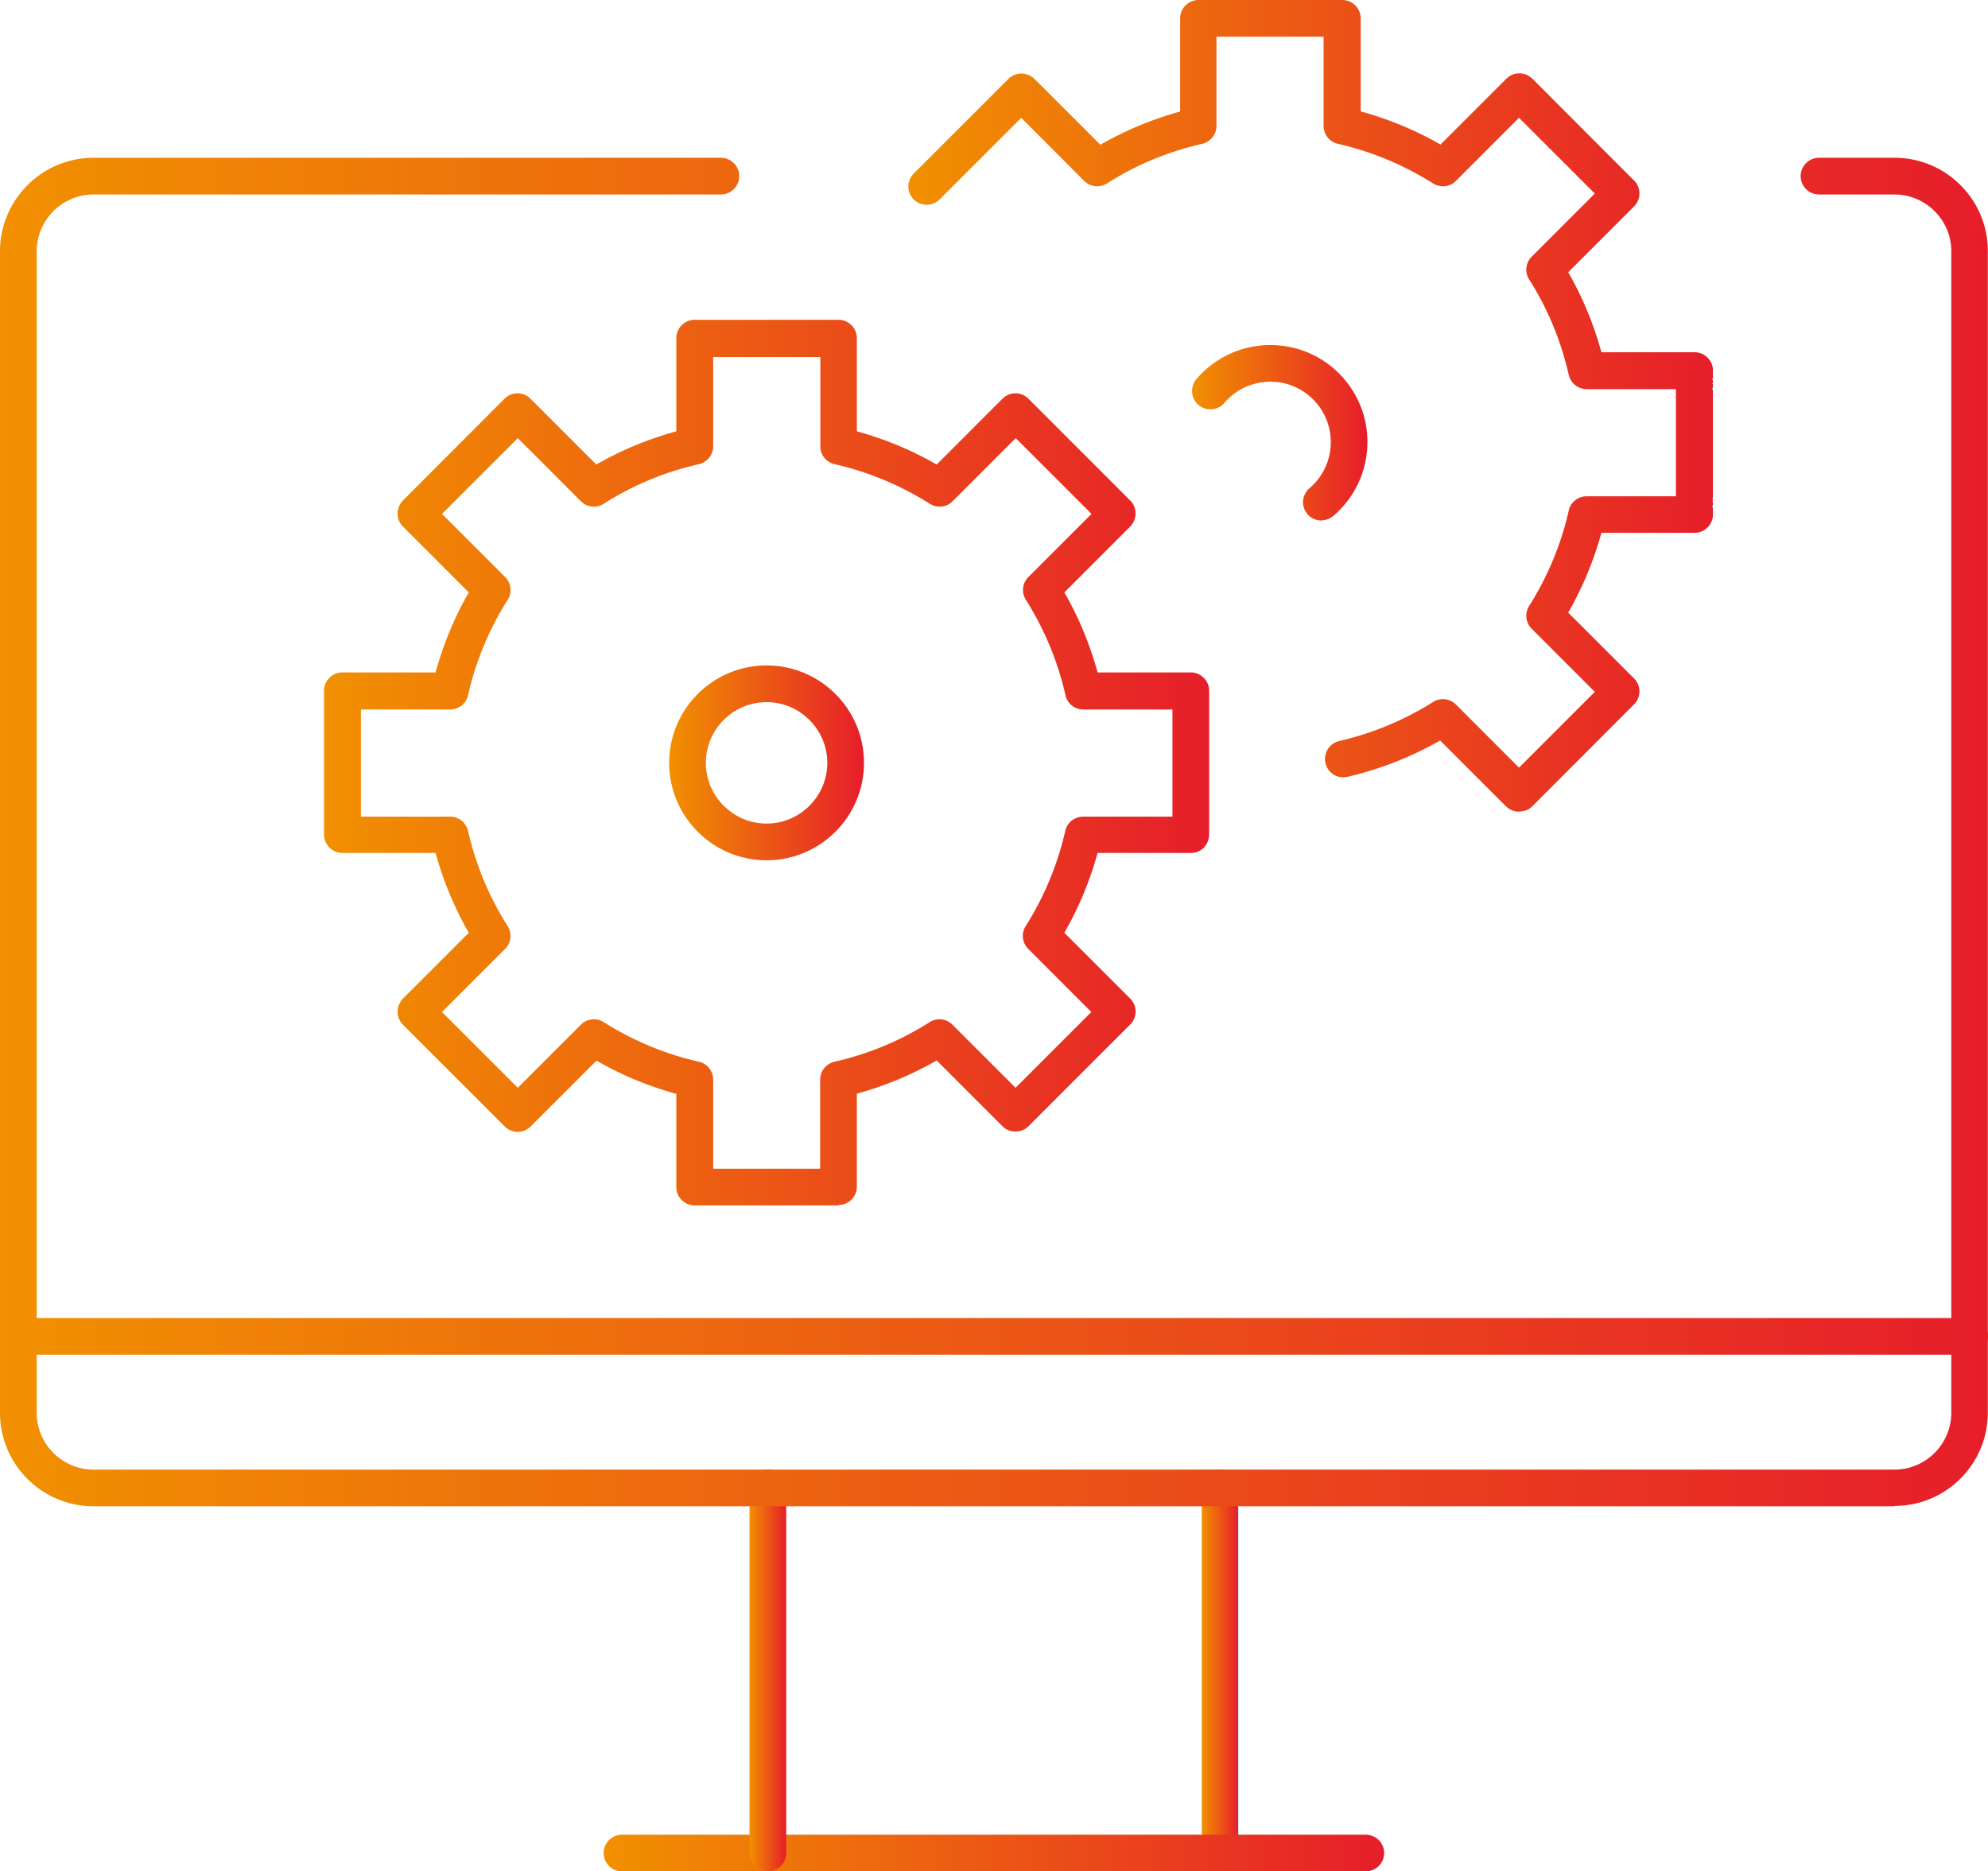
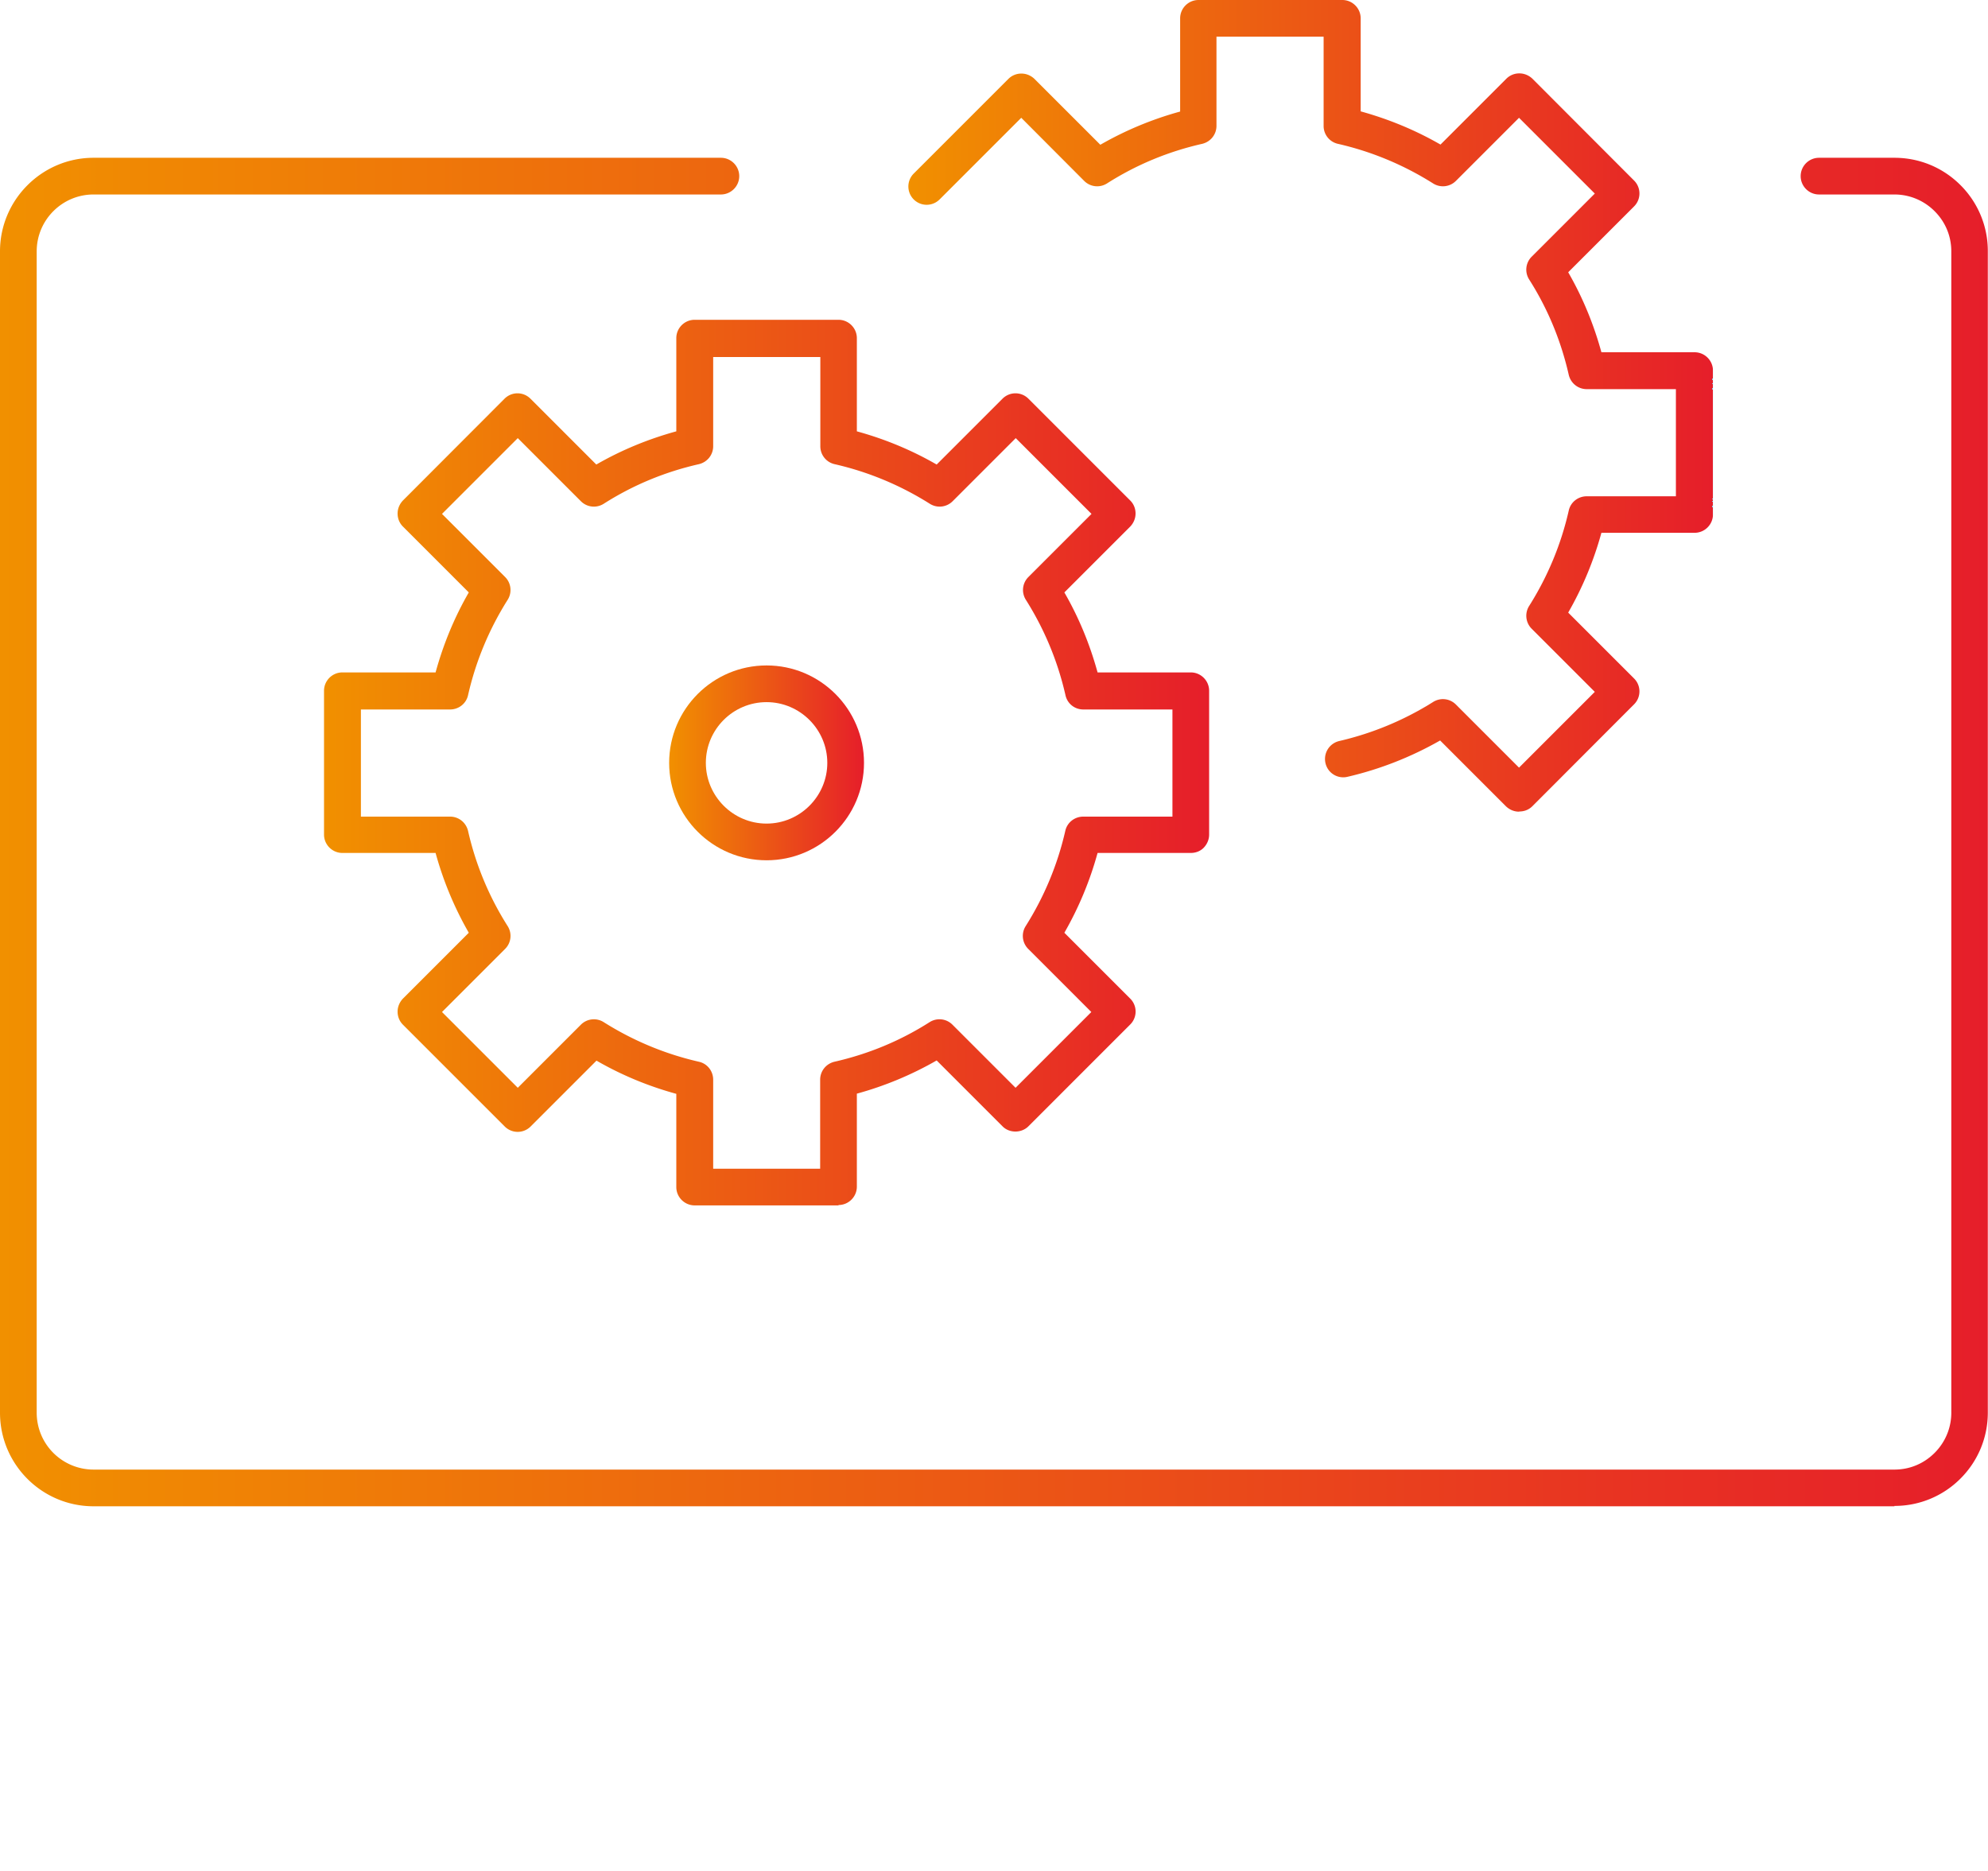
<svg xmlns="http://www.w3.org/2000/svg" xmlns:xlink="http://www.w3.org/1999/xlink" viewBox="0 0 108.35 102">
  <defs>
    <linearGradient id="a" x1="65.5" y1="91.05" x2="67.5" y2="91.05" gradientUnits="userSpaceOnUse">
      <stop offset="0" stop-color="#f19000" />
      <stop offset="1" stop-color="#e61e2a" />
      <stop offset="1" stop-color="#87d0f4" />
    </linearGradient>
    <linearGradient id="b" x1="32.9" y1="101" x2="75.44" y2="101" xlink:href="#a" />
    <linearGradient id="c" x1="40.85" y1="91.05" x2="42.85" y2="91.05" xlink:href="#a" />
    <linearGradient id="d" x1="0" y1="72.84" x2="108.35" y2="72.84" xlink:href="#a" />
    <linearGradient id="e" x1="36.47" y1="41.58" x2="47.09" y2="41.58" xlink:href="#a" />
    <linearGradient id="f" x1="17.66" y1="41.58" x2="65.9" y2="41.58" xlink:href="#a" />
    <linearGradient id="g" x1="0" y1="45.35" x2="108.35" y2="45.35" xlink:href="#a" />
    <linearGradient id="h" x1="49.48" y1="22.12" x2="93.33" y2="22.12" xlink:href="#a" />
    <linearGradient id="i" x1="64.96" y1="23.59" x2="74.53" y2="23.59" xlink:href="#a" />
  </defs>
-   <path d="M66.5 102c-.55 0-1-.45-1-1V81.1c0-.55.45-1 1-1s1 .45 1 1V101c0 .55-.45 1-1 1z" fill="url(#a)" />
-   <path d="M74.44 102H33.9c-.55 0-1-.45-1-1s.45-1 1-1h40.54c.55 0 1 .45 1 1s-.45 1-1 1z" fill="url(#b)" />
-   <path d="M41.85 102c-.55 0-1-.45-1-1V81.1c0-.55.45-1 1-1s1 .45 1 1V101c0 .55-.45 1-1 1z" fill="url(#c)" />
-   <path d="M107.35 73.84H1c-.55 0-1-.44-1-1s.45-1 1-1h106.35c.55 0 1 .45 1 1s-.45 1-1 1z" fill="url(#d)" />
  <path d="M41.78 46.89c-2.93 0-5.31-2.38-5.31-5.31s2.38-5.31 5.31-5.31 5.31 2.38 5.31 5.31-2.38 5.31-5.31 5.31zm0-8.62c-1.83 0-3.31 1.49-3.31 3.31s1.49 3.31 3.31 3.31 3.31-1.49 3.31-3.31-1.49-3.31-3.31-3.31z" fill="url(#e)" />
  <path d="M45.7 65.7h-7.84c-.55 0-1-.45-1-1v-5.08c-1.53-.42-2.98-1.02-4.35-1.81l-3.59 3.59a.996.996 0 01-1.41 0l-5.55-5.55c-.19-.19-.29-.44-.29-.71s.11-.52.29-.71l3.59-3.59a18.61 18.61 0 01-1.81-4.35h-5.08c-.55 0-1-.45-1-1v-7.84c0-.55.45-1 1-1h5.08c.42-1.53 1.02-2.99 1.81-4.36l-3.59-3.59c-.19-.19-.29-.44-.29-.71s.11-.52.29-.71l5.54-5.55a.996.996 0 011.41 0l3.59 3.59c1.37-.79 2.83-1.39 4.36-1.81v-5.08c0-.55.45-1 1-1h7.84c.55 0 1 .45 1 1v5.08c1.53.42 2.98 1.02 4.35 1.81l3.59-3.59a.996.996 0 011.41 0l5.55 5.55c.19.19.29.44.29.71s-.11.52-.29.71l-3.59 3.59c.79 1.37 1.39 2.83 1.81 4.36h5.08c.55 0 1 .45 1 1v7.84c0 .27-.11.52-.29.71s-.44.29-.71.29h-5.08a18.61 18.61 0 01-1.81 4.35l3.59 3.59c.39.39.39 1.02 0 1.41l-5.55 5.55c-.38.38-1.04.38-1.41 0l-3.59-3.59a18.61 18.61 0 01-4.35 1.81v5.07c0 .55-.45 1-1 1zm-6.84-2h5.84v-4.85c0-.47.32-.87.78-.98 1.85-.42 3.59-1.14 5.19-2.16.4-.25.91-.19 1.24.14l3.44 3.44 4.13-4.13-3.44-3.44a1 1 0 01-.14-1.24c1.01-1.6 1.74-3.35 2.16-5.19.1-.46.51-.78.98-.78h4.86v-5.84h-4.86c-.47 0-.87-.32-.97-.78-.42-1.85-1.15-3.6-2.16-5.2-.25-.4-.19-.91.14-1.24l3.44-3.44-4.13-4.13-3.44 3.44a1 1 0 01-1.24.14c-1.6-1.01-3.35-1.74-5.19-2.16a.997.997 0 01-.78-.98v-4.86h-5.84v4.86c0 .47-.32.87-.78.98-1.85.42-3.59 1.14-5.19 2.16-.4.25-.91.19-1.24-.14l-3.44-3.44-4.13 4.13 3.44 3.44a1 1 0 01.14 1.24c-1.01 1.6-1.74 3.35-2.16 5.2-.1.46-.51.78-.98.78h-4.86v5.84h4.86c.47 0 .87.32.98.78.42 1.85 1.15 3.6 2.16 5.19.25.4.19.91-.14 1.24l-3.44 3.44 4.13 4.13 3.44-3.44a1 1 0 011.24-.14c1.6 1.01 3.35 1.74 5.19 2.16.46.1.78.51.78.98v4.86z" fill="url(#f)" />
  <path d="M103.25 82.1H5.1C2.28 82.1 0 79.81 0 77V13.7c0-2.81 2.29-5.1 5.1-5.1h34.19c.55 0 1 .45 1 1s-.45 1-1 1H5.1c-1.71 0-3.1 1.39-3.1 3.1V77a3.1 3.1 0 003.09 3.1h98.16c.83 0 1.6-.32 2.19-.91.58-.58.91-1.36.91-2.19V13.7c0-.83-.32-1.6-.91-2.19-.58-.58-1.36-.91-2.19-.91h-4.11c-.55 0-1-.45-1-1s.45-1 1-1h4.11c1.36 0 2.64.53 3.6 1.49a5.06 5.06 0 011.49 3.6v63.3c0 1.36-.53 2.64-1.49 3.6a5.06 5.06 0 01-3.6 1.49z" fill="url(#g)" />
  <path d="M82.79 44.24c-.26 0-.51-.1-.71-.29l-3.59-3.59c-1.58.9-3.28 1.57-5.05 1.98a.992.992 0 01-1.2-.75c-.12-.54.21-1.07.75-1.2a16.69 16.69 0 005.12-2.13c.4-.25.91-.19 1.24.14l3.44 3.44 4.13-4.13-3.44-3.44a1 1 0 01-.14-1.24c1.01-1.6 1.74-3.35 2.16-5.2.1-.46.51-.78.98-.78h4.86v-5.84h-4.86c-.47 0-.87-.32-.98-.78-.42-1.85-1.14-3.6-2.16-5.2-.25-.4-.19-.91.14-1.24l3.44-3.44-4.13-4.13-3.44 3.44a1 1 0 01-1.24.14c-1.6-1.01-3.35-1.74-5.19-2.16a.997.997 0 01-.78-.98V2H66.3v4.86c0 .47-.32.87-.78.98-1.85.42-3.59 1.14-5.19 2.16-.4.25-.91.19-1.24-.14l-3.43-3.44-4.45 4.45a.996.996 0 11-1.41-1.41l5.16-5.16a.99.99 0 01.71-.29c.27 0 .52.11.71.29l3.59 3.59a18.61 18.61 0 014.35-1.81V1c0-.55.45-1 1-1h7.84c.55 0 1 .45 1 1v5.07c1.52.42 2.98 1.02 4.35 1.81l3.59-3.59a.99.99 0 01.71-.29c.27 0 .52.11.71.29l5.54 5.55c.39.39.39 1.02 0 1.41l-3.59 3.59c.79 1.37 1.39 2.83 1.81 4.36h5.08c.55 0 1 .45 1 1v7.84c0 .55-.45 1-1 1h-5.08a18.61 18.61 0 01-1.81 4.35l3.59 3.59c.39.39.39 1.02 0 1.41l-5.54 5.55c-.2.2-.45.29-.71.29z" fill="url(#h)" />
-   <path d="M72.02 28.37a.999.999 0 01-.65-1.76c.67-.57 1.08-1.37 1.15-2.25a3.294 3.294 0 00-5.79-2.4.999.999 0 11-1.52-1.3c.18-.21.38-.41.59-.59 2.22-1.89 5.57-1.63 7.46.59a5.253 5.253 0 011.25 3.85 5.28 5.28 0 01-1.84 3.61c-.19.16-.42.24-.65.24z" fill="url(#i)" />
</svg>